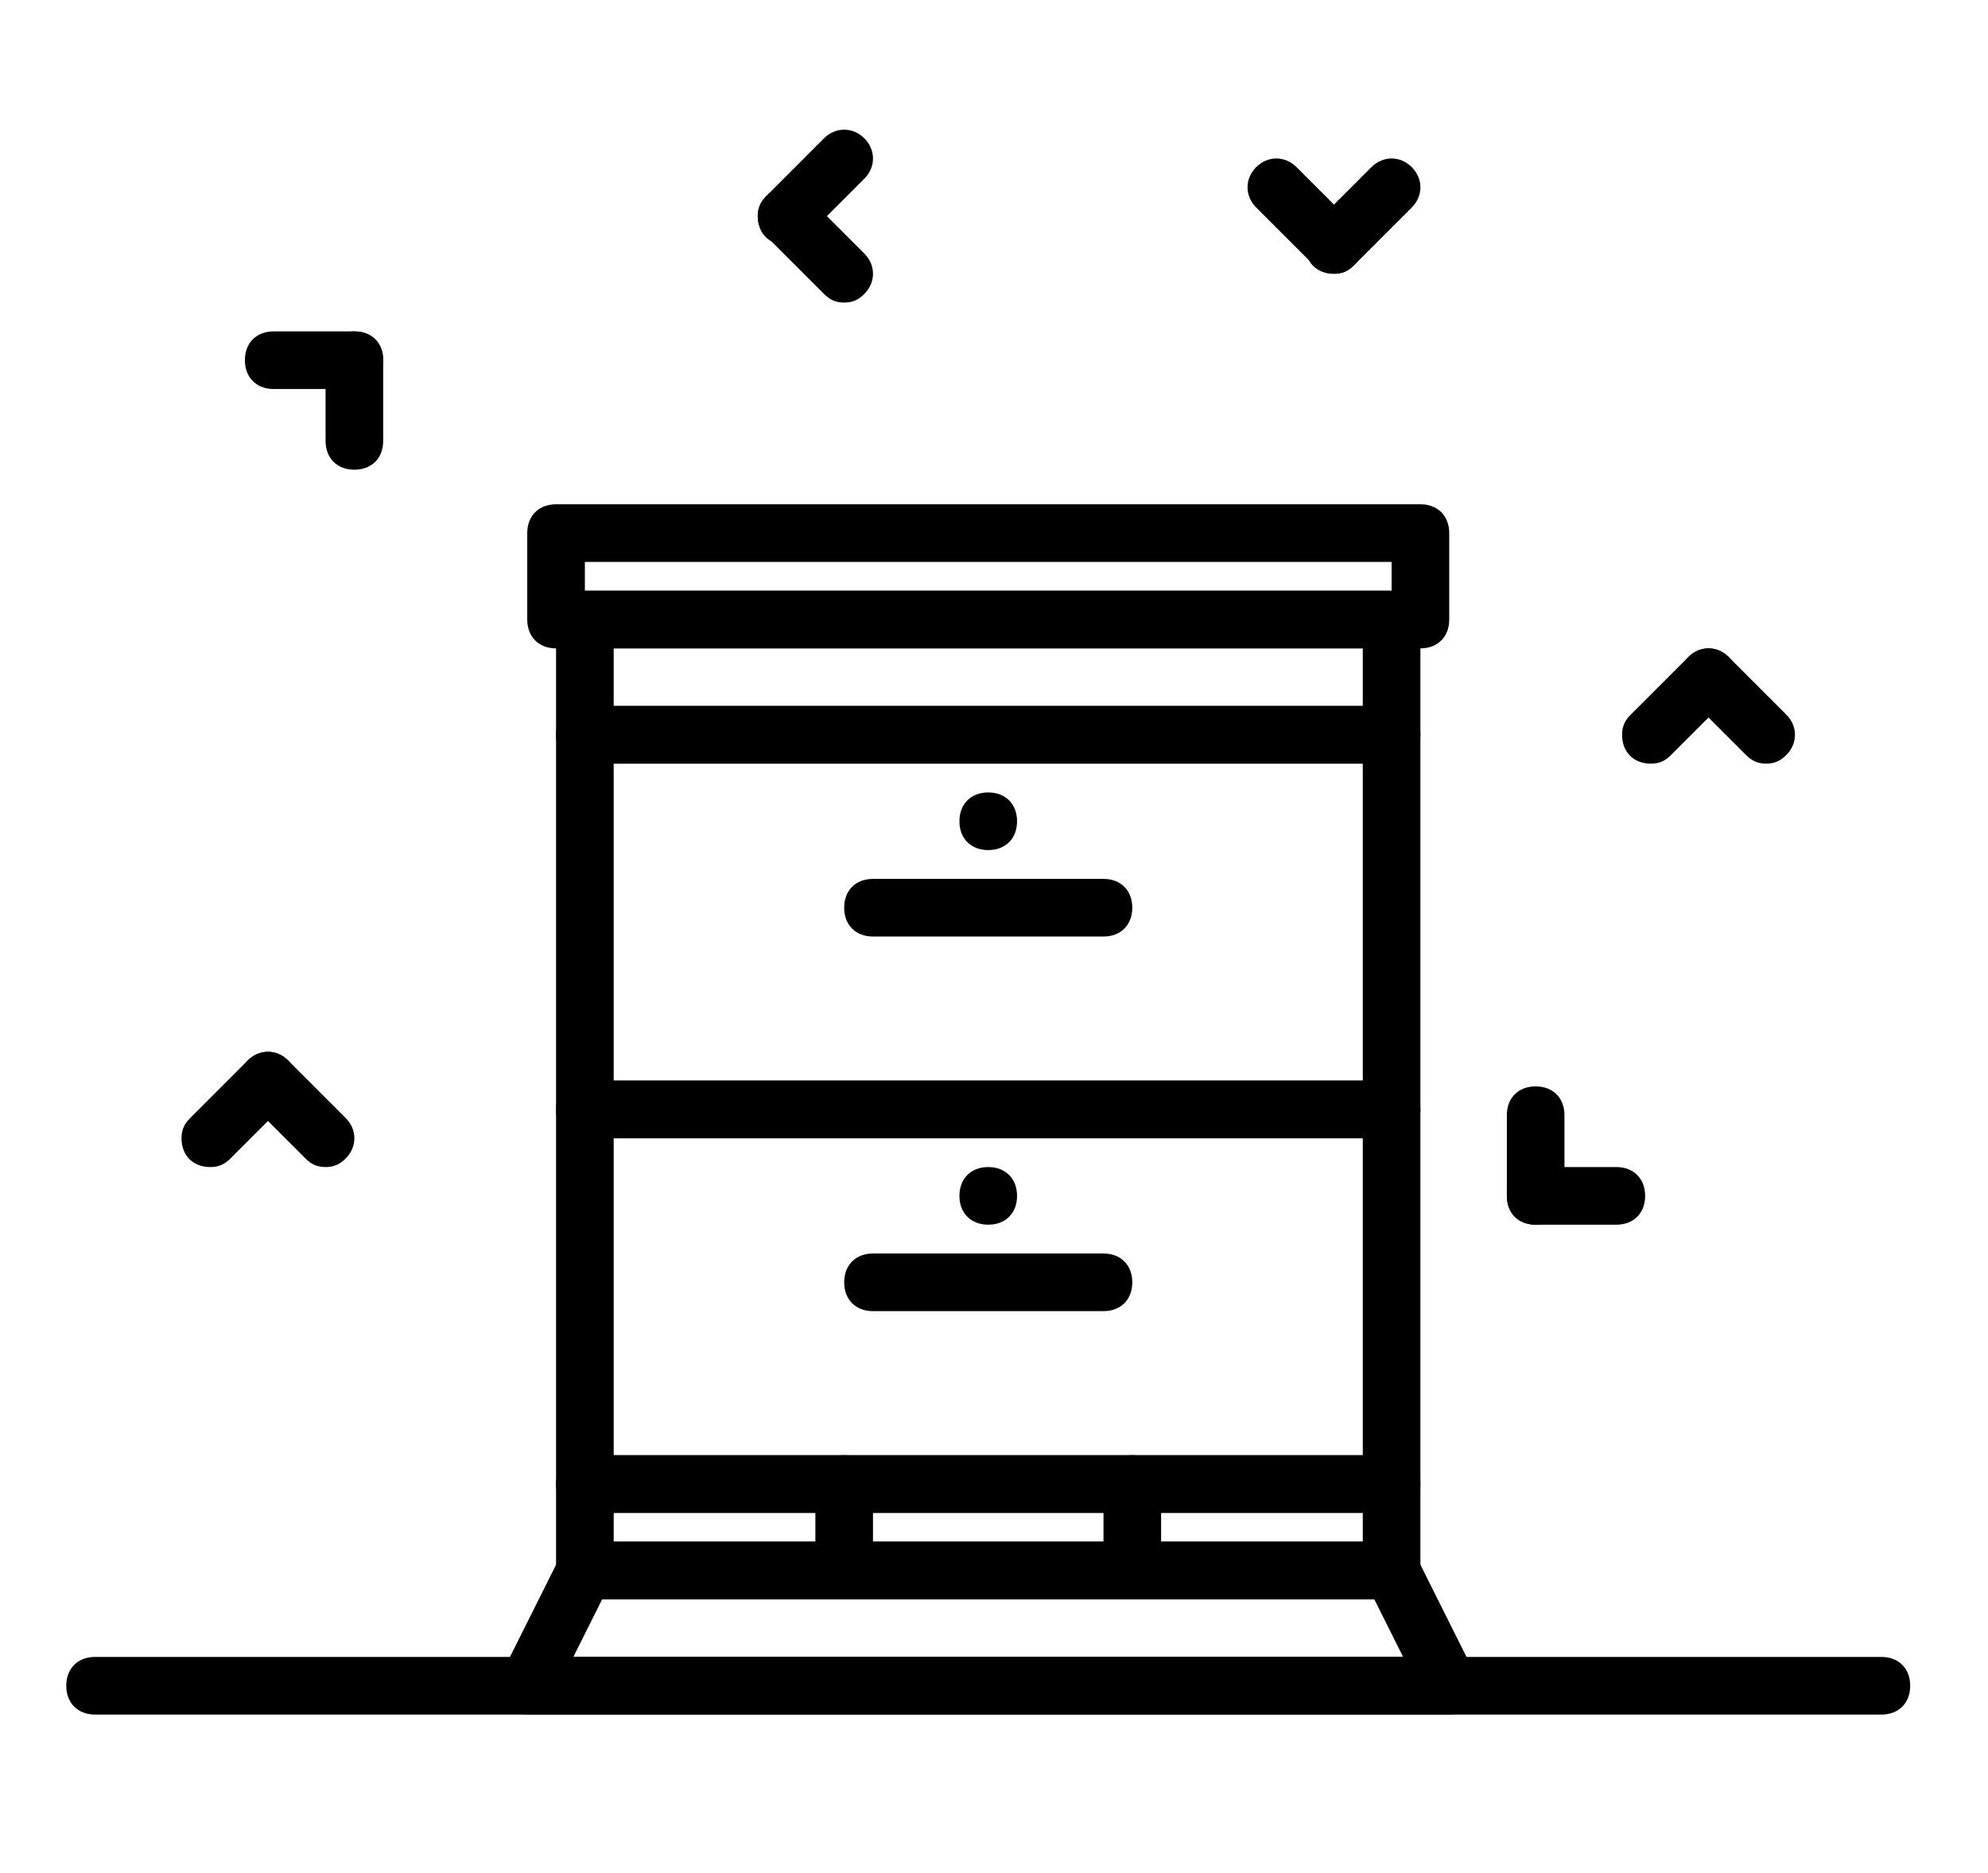
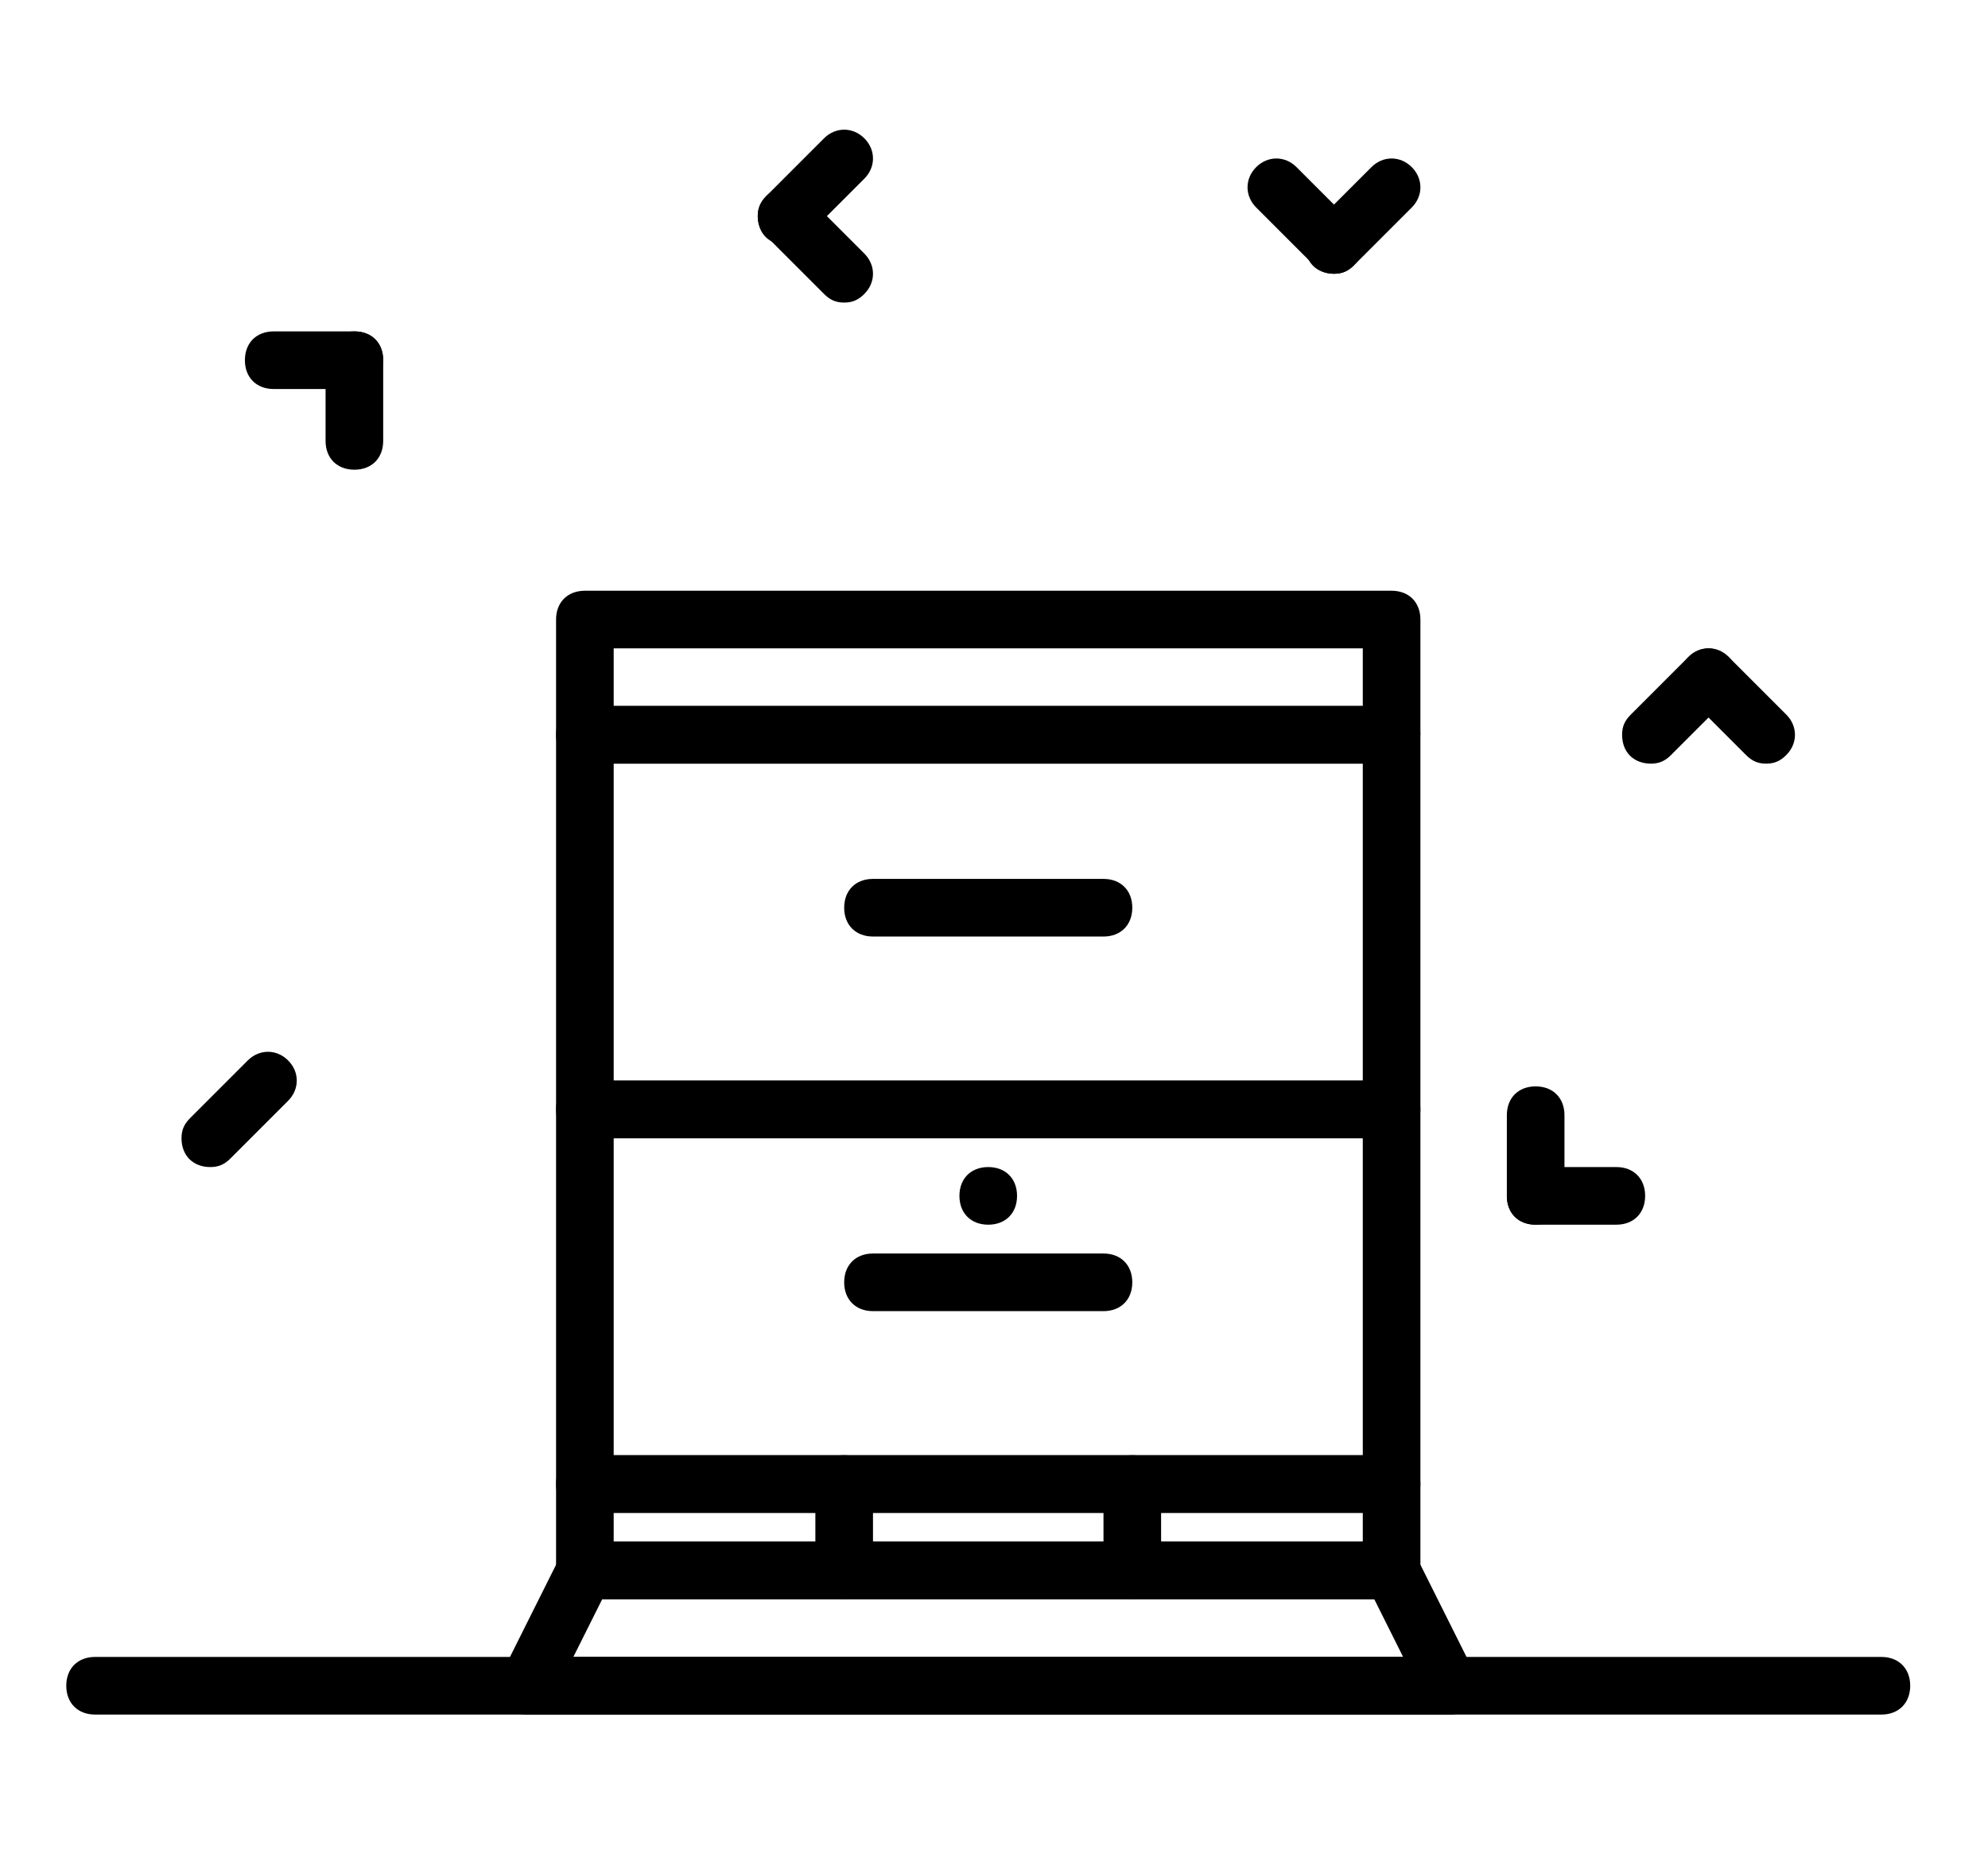
<svg xmlns="http://www.w3.org/2000/svg" id="Calque_1" viewBox="0 0 69 65">
  <path d="M65.3,59.5H3.3c-.6,0-1-.4-1-1s.4-1,1-1h62c.6,0,1,.4,1,1s-.4,1-1,1Z" />
  <g>
    <path d="M50.3,59.5H18.3c-.6,0-1-.4-1-1,0-.2,0-.3.1-.4l2-4c.2-.3.5-.6.9-.6h28c.4,0,.7.2.9.6l2,4c.2.5,0,1.1-.4,1.3-.1,0-.3.1-.4.1ZM19.9,57.5h28.8l-1-2h-26.8l-1,2Z" />
    <path d="M48.3,55.5h-28c-.6,0-1-.4-1-1h0v-3c0-.6.4-1,1-1h28c.6,0,1,.4,1,1h0v3c0,.6-.4,1-1,1h0ZM21.3,53.5h26v-1h-26v1Z" />
    <path d="M29.3,55.5c-.6,0-1-.4-1-1h0v-3c0-.6.4-1,1-1s1,.4,1,1v3c0,.6-.4,1-1,1h0Z" />
    <path d="M39.3,55.5c-.6,0-1-.4-1-1h0v-3c0-.6.4-1,1-1s1,.4,1,1v3c0,.6-.4,1-1,1h0Z" />
    <path d="M48.3,52.5h-28c-.6,0-1-.4-1-1h0v-13c0-.6.4-1,1-1h28c.6,0,1,.4,1,1h0v13c0,.6-.4,1-1,1h0ZM21.3,50.5h26v-11h-26v11Z" />
    <path d="M34.3,42.5c-.6,0-1-.4-1-1,0-.6.4-1,1-1h0c.6,0,1,.4,1,1s-.4,1-1,1Z" />
    <path d="M38.3,45.5h-8c-.6,0-1-.4-1-1s.4-1,1-1h8c.6,0,1,.4,1,1s-.4,1-1,1Z" />
    <path d="M48.3,39.5h-28c-.6,0-1-.4-1-1h0v-13c0-.6.4-1,1-1h28c.6,0,1,.4,1,1h0v13c0,.6-.4,1-1,1h0ZM21.3,37.5h26v-11h-26v11Z" />
-     <path d="M34.3,29.5c-.6,0-1-.4-1-1s.4-1,1-1h0c.6,0,1,.4,1,1s-.4,1-1,1Z" />
    <path d="M38.3,32.5h-8c-.6,0-1-.4-1-1s.4-1,1-1h8c.6,0,1,.4,1,1s-.4,1-1,1Z" />
-     <path d="M48.3,26.5h-28c-.6,0-1-.4-1-1h0v-4c0-.6.4-1,1-1h28c.6,0,1,.4,1,1h0v4c0,.6-.4,1-1,1h0ZM21.3,24.5h26v-2h-26v2Z" />
-     <path d="M49.3,22.5h-30c-.6,0-1-.4-1-1h0v-3c0-.6.4-1,1-1h30c.6,0,1,.4,1,1h0v3c0,.6-.4,1-1,1h0ZM20.3,20.5h28v-1h-28v1Z" />
+     <path d="M48.3,26.5h-28c-.6,0-1-.4-1-1h0v-4c0-.6.4-1,1-1h28c.6,0,1,.4,1,1h0v4h0ZM21.3,24.5h26v-2h-26v2Z" />
  </g>
  <path d="M7.3,40.5c-.6,0-1-.4-1-1,0-.3.1-.5.3-.7l2-2c.4-.4,1-.4,1.4,0,.4.4.4,1,0,1.4,0,0,0,0,0,0l-2,2c-.2.2-.4.3-.7.3Z" />
-   <path d="M11.3,40.5c-.3,0-.5-.1-.7-.3l-2-2c-.4-.4-.4-1,0-1.4.4-.4,1-.4,1.4,0l2,2c.4.4.4,1,0,1.4-.2.2-.4.3-.7.3Z" />
  <path d="M46.3,9.5c-.6,0-1-.4-1-1,0-.3.1-.5.3-.7l2-2c.4-.4,1-.4,1.4,0,.4.4.4,1,0,1.4l-2,2c-.2.2-.4.3-.7.3Z" />
  <path d="M46.3,9.5c-.3,0-.5-.1-.7-.3l-2-2c-.4-.4-.4-1,0-1.4s1-.4,1.4,0c0,0,0,0,0,0l2,2c.4.4.4,1,0,1.4-.2.2-.4.3-.7.3Z" />
  <path d="M56.1,42.5h-2.8c-.6,0-1-.4-1-1s.4-1,1-1h2.8c.6,0,1,.4,1,1s-.4,1-1,1Z" />
  <path d="M53.3,42.5c-.6,0-1-.4-1-1h0v-2.8c0-.6.4-1,1-1s1,.4,1,1v2.8c0,.6-.4,1-1,1h0Z" />
  <path d="M57.3,26.5c-.6,0-1-.4-1-1,0-.3.1-.5.3-.7l2-2c.4-.4,1-.4,1.4,0,.4.4.4,1,0,1.4l-2,2c-.2.2-.4.3-.7.3Z" />
  <path d="M61.3,26.5c-.3,0-.5-.1-.7-.3l-2-2c-.4-.4-.4-1,0-1.4.4-.4,1-.4,1.4,0,0,0,0,0,0,0l2,2c.4.4.4,1,0,1.4-.2.2-.4.3-.7.3Z" />
  <path d="M12.3,13.5h-2.8c-.6,0-1-.4-1-1s.4-1,1-1h2.8c.6,0,1,.4,1,1s-.4,1-1,1Z" />
  <path d="M12.3,16.3c-.6,0-1-.4-1-1h0v-2.8c0-.6.4-1,1-1s1,.4,1,1v2.8c0,.6-.4,1-1,1h0Z" />
  <path d="M29.3,10.5c-.3,0-.5-.1-.7-.3l-2-2c-.4-.4-.4-1,0-1.4.4-.4,1-.4,1.4,0,0,0,0,0,0,0l2,2c.4.4.4,1,0,1.4-.2.2-.4.3-.7.3Z" />
  <path d="M27.3,8.5c-.6,0-1-.4-1-1,0-.3.1-.5.3-.7l2-2c.4-.4,1-.4,1.4,0,.4.4.4,1,0,1.4l-2,2c-.2.2-.4.3-.7.3Z" />
</svg>